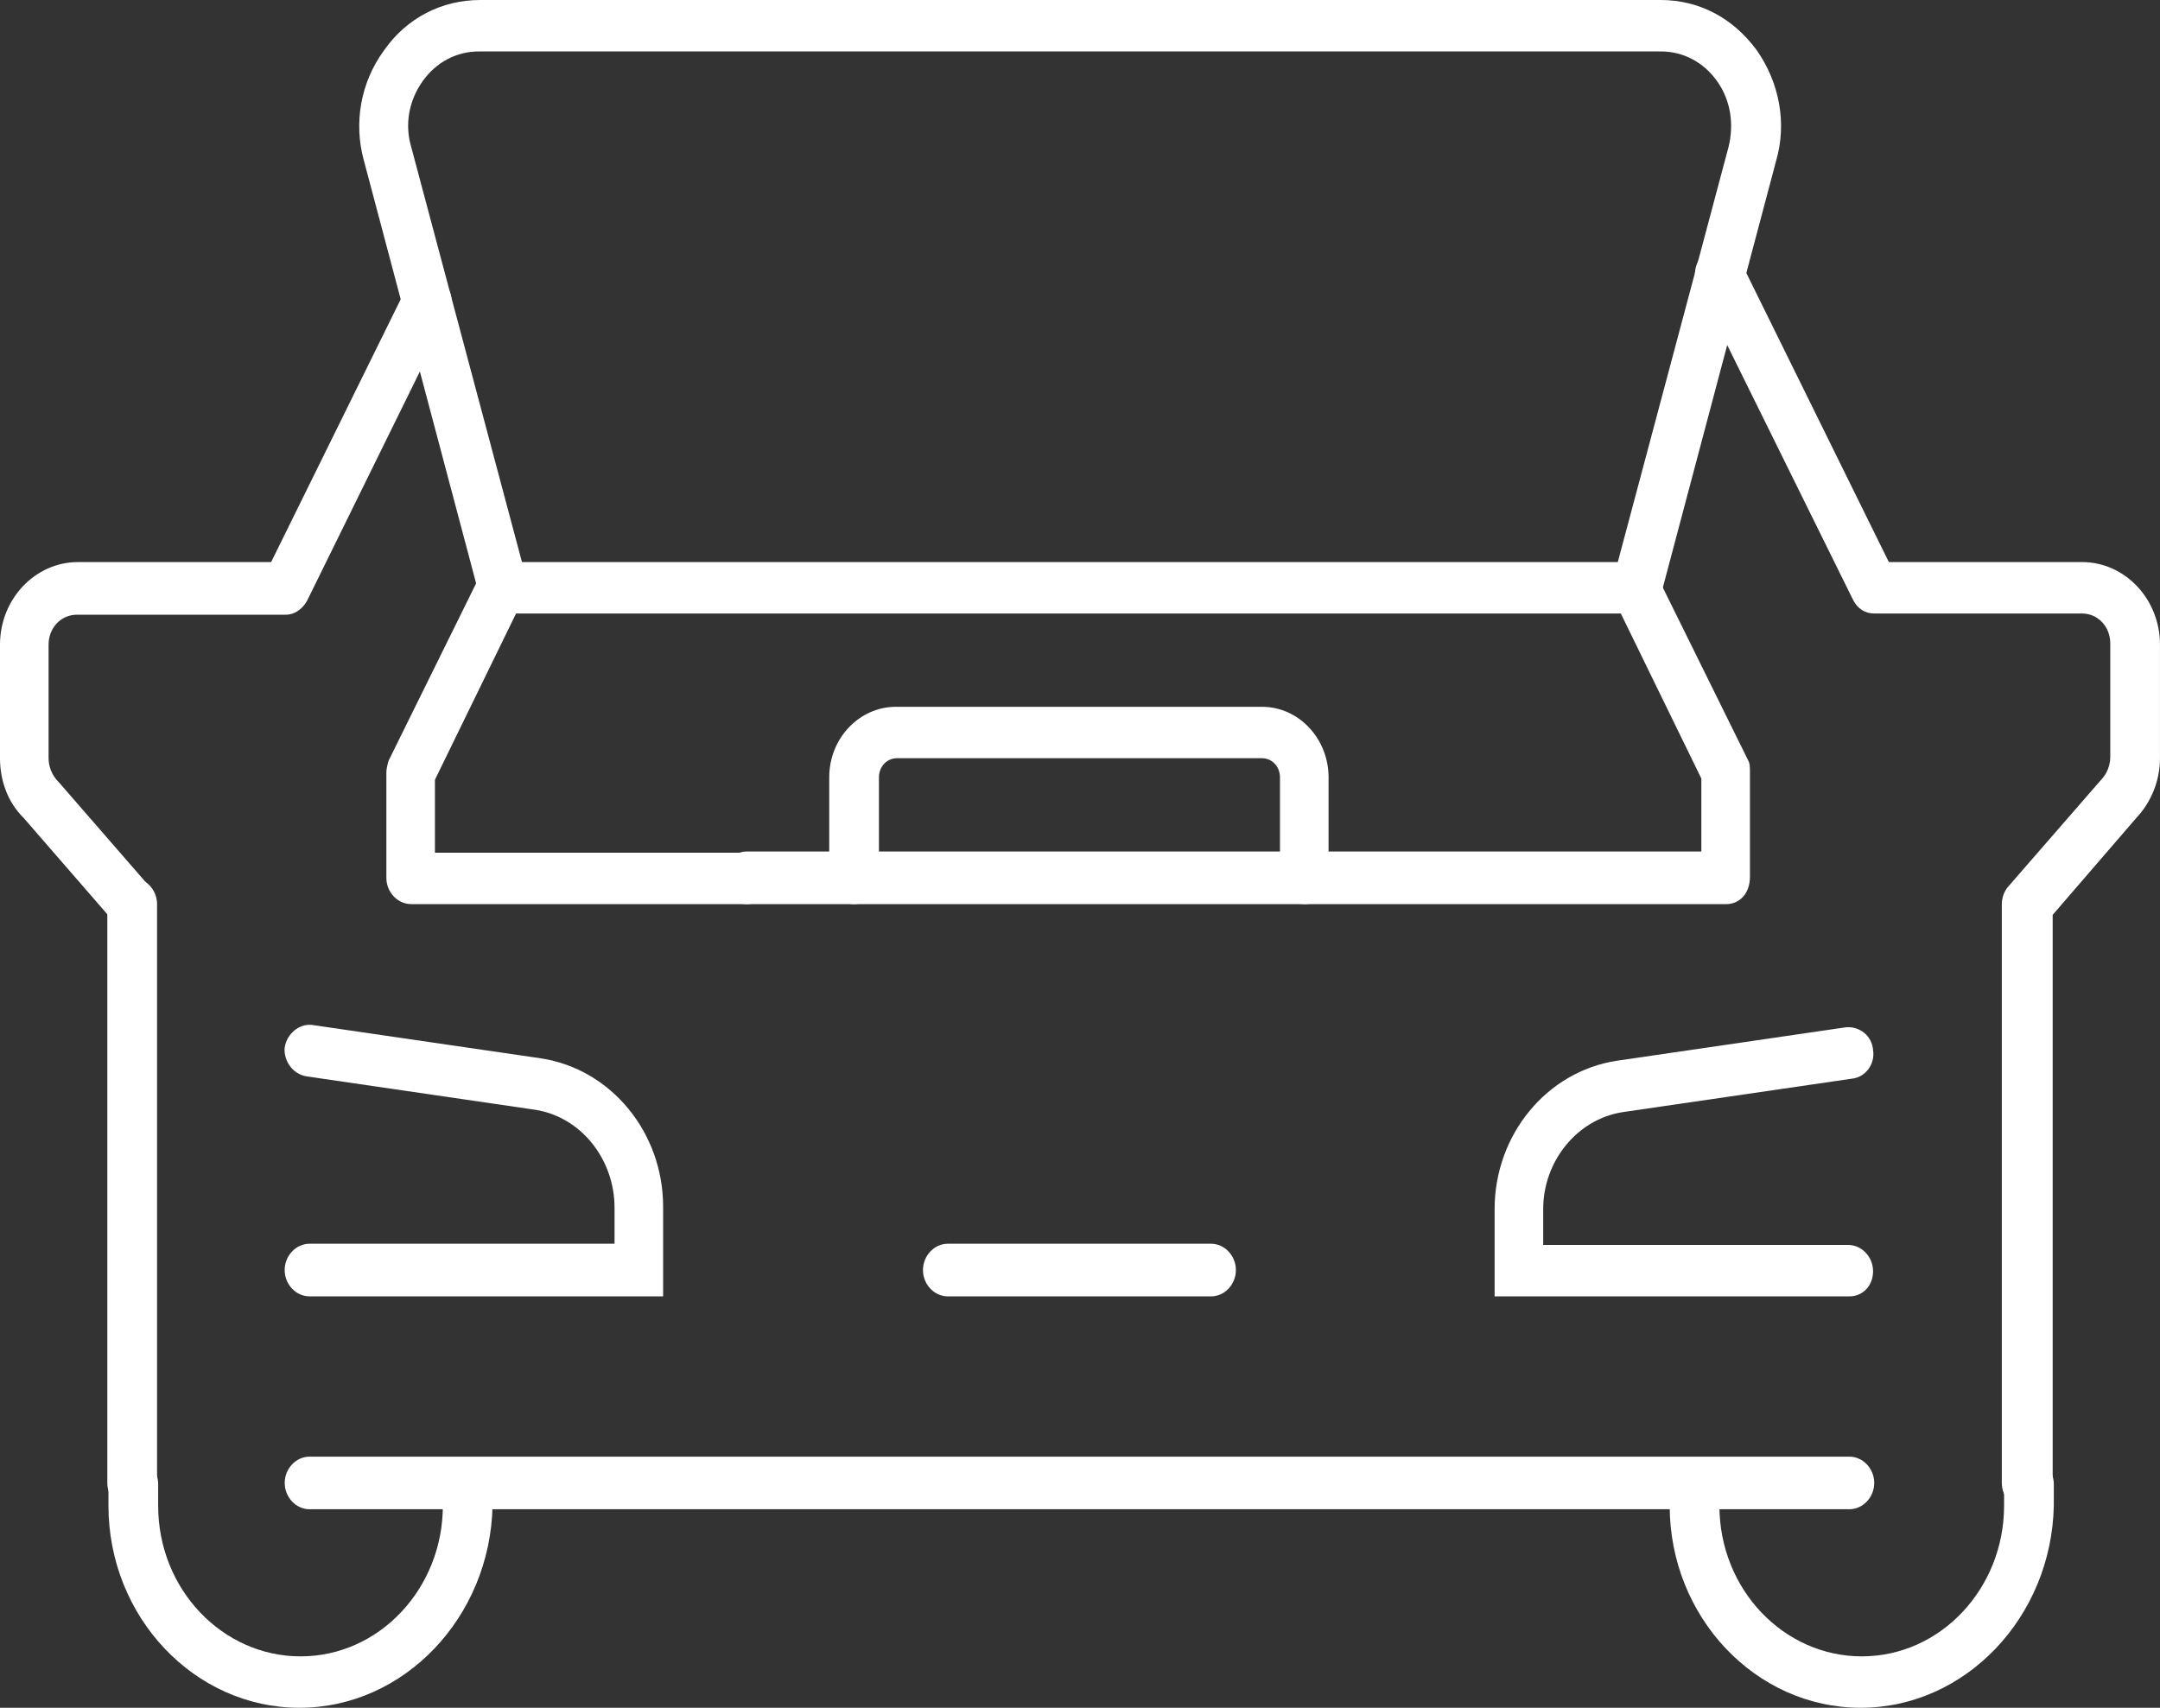
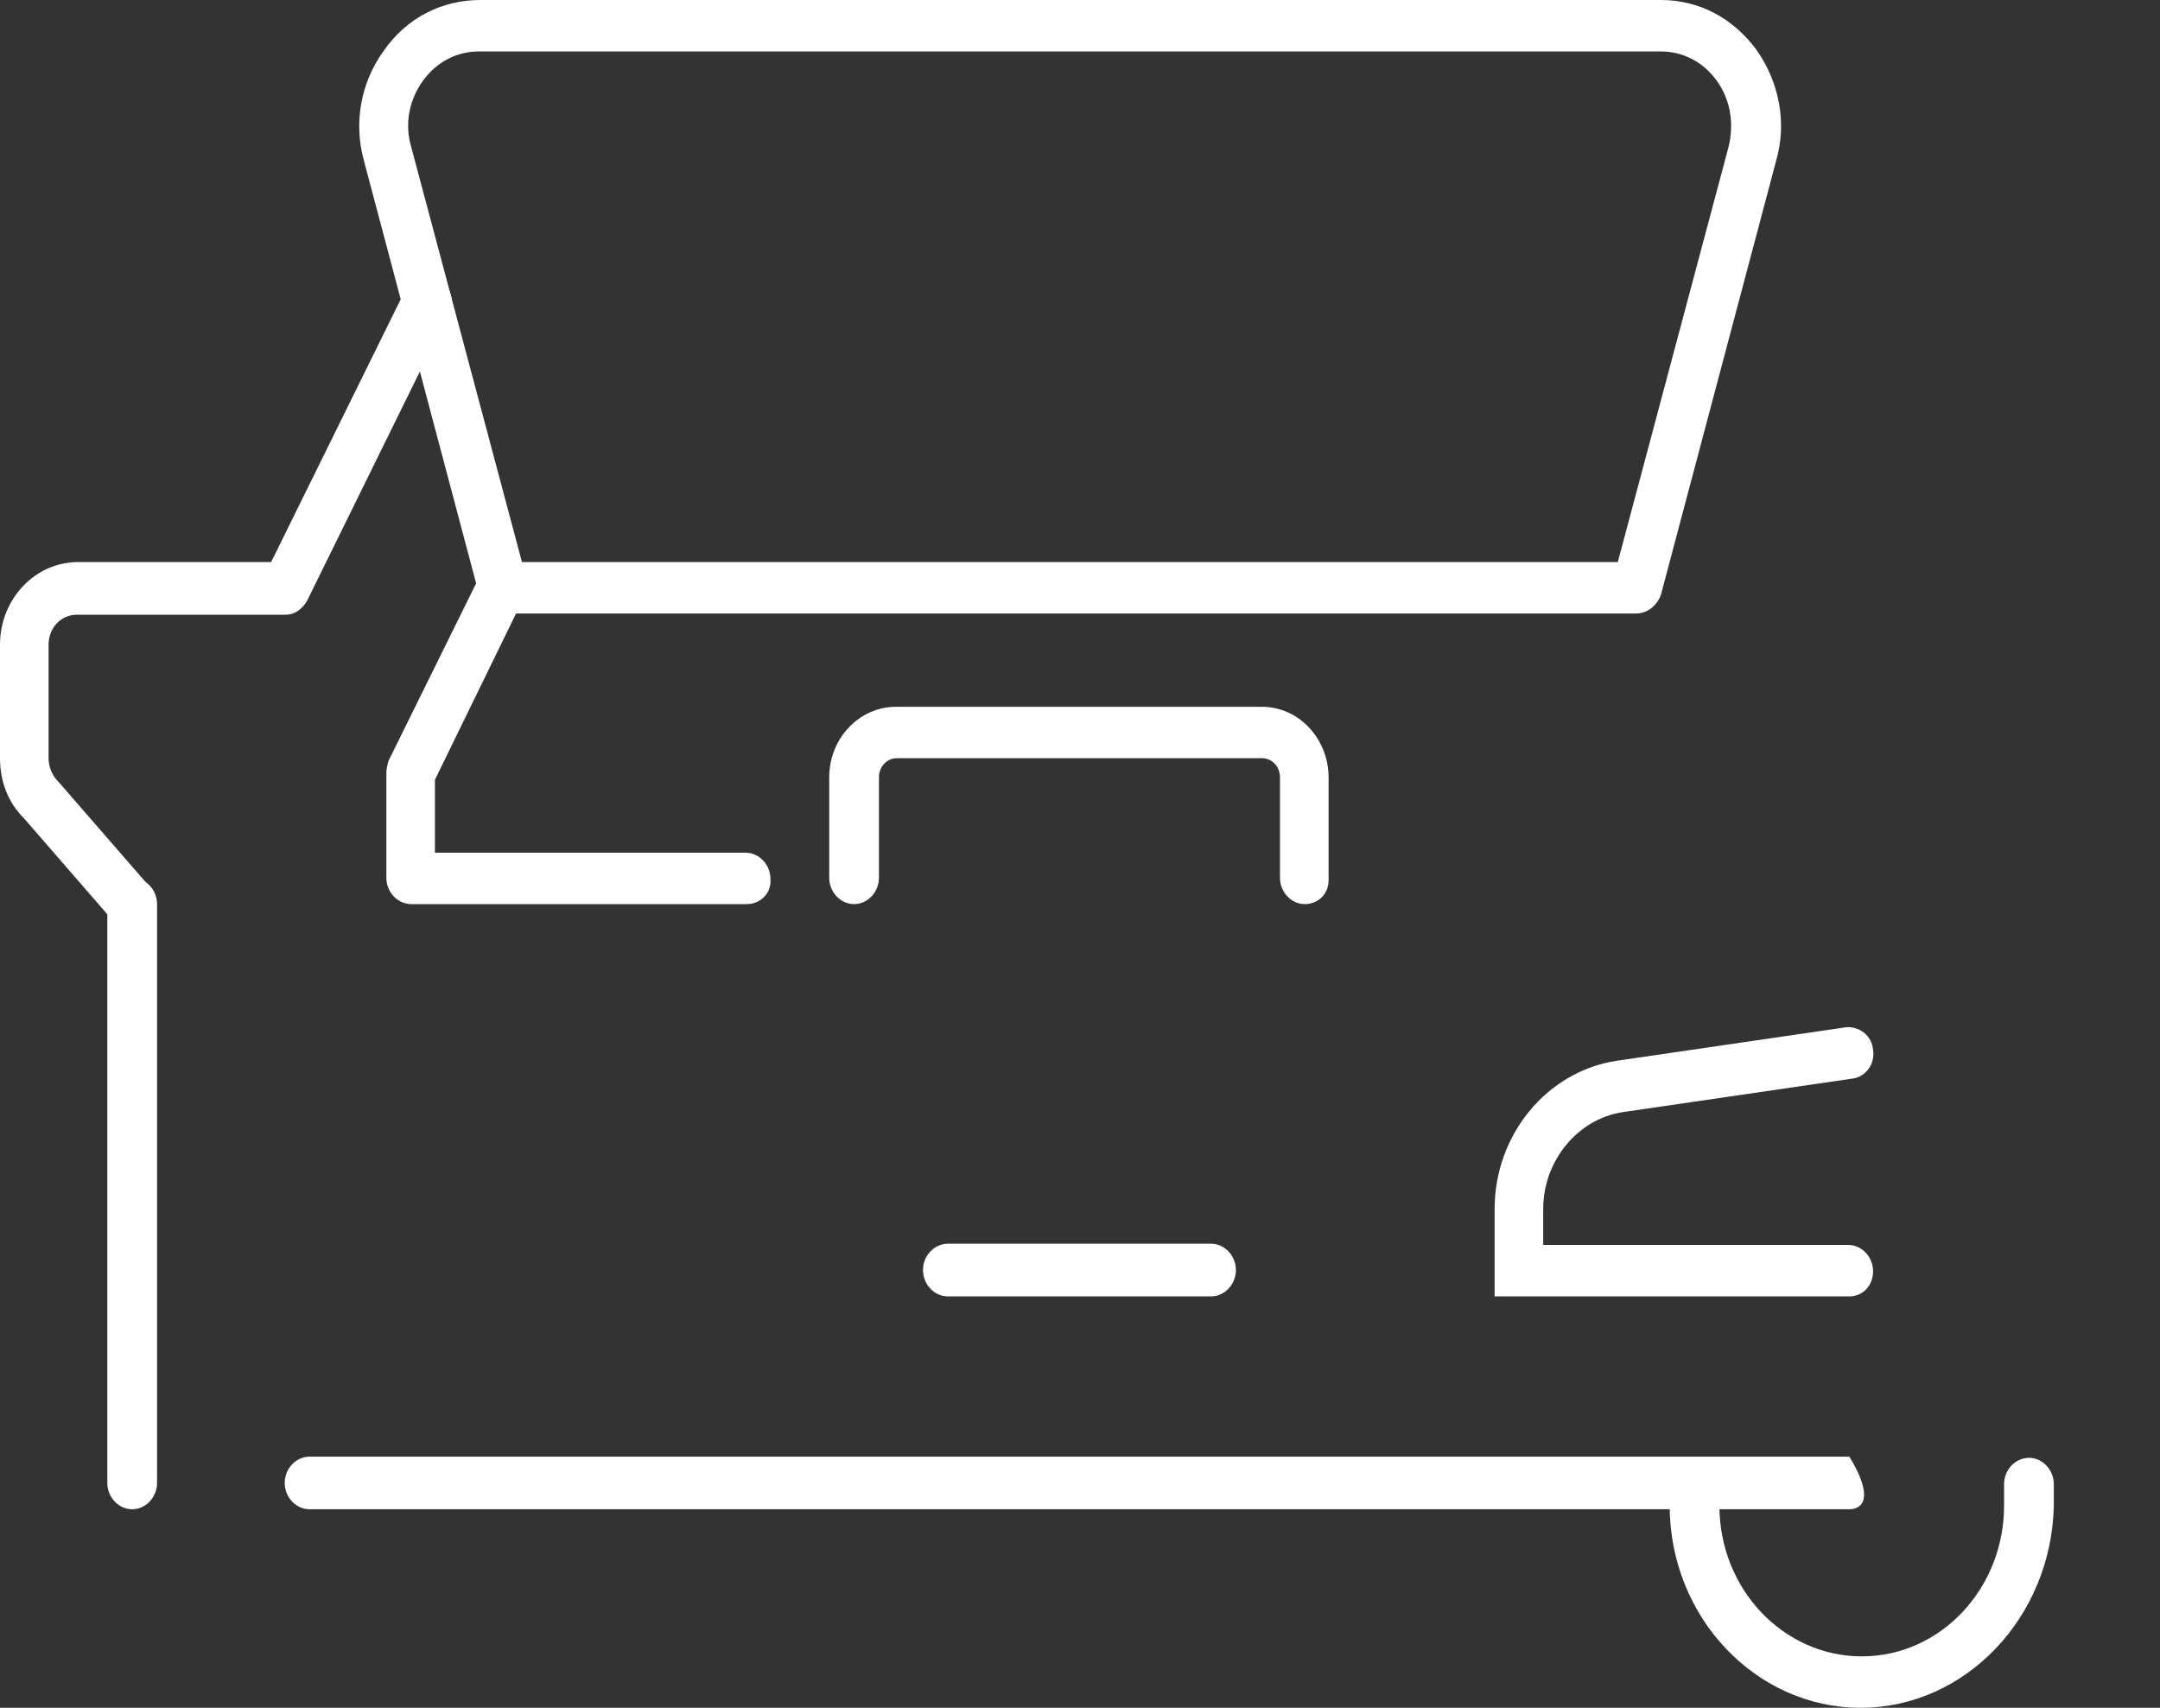
<svg xmlns="http://www.w3.org/2000/svg" width="86" height="68" viewBox="0 0 86 68" fill="none">
  <rect x="0" y="0" width="86" height="68" fill="#333333" stroke="none" />
  <path d="M73.631 51.619H59.508V48.142C59.508 45.19 61.577 42.666 64.366 42.238L73.496 40.904C74.036 40.857 74.531 41.238 74.576 41.809C74.666 42.381 74.261 42.904 73.721 42.952L64.591 44.285C62.791 44.571 61.442 46.238 61.442 48.142V49.571H73.586C74.126 49.571 74.576 50.047 74.576 50.619C74.576 51.19 74.171 51.619 73.631 51.619Z" fill="white" />
-   <path d="M26.447 51.618H12.323C11.784 51.618 11.334 51.142 11.334 50.571C11.334 49.999 11.784 49.523 12.323 49.523H24.468V48.094C24.468 46.142 23.119 44.475 21.319 44.19L12.188 42.856C11.649 42.761 11.289 42.237 11.334 41.713C11.424 41.142 11.919 40.761 12.413 40.809L21.544 42.142C24.333 42.571 26.402 45.094 26.402 48.047V51.618H26.447Z" fill="white" />
  <path d="M5.263 60.095C4.723 60.095 4.273 59.619 4.273 59.047V36C4.273 35.428 4.723 34.952 5.263 34.952C5.803 34.952 6.253 35.428 6.253 36V59.047C6.253 59.619 5.803 60.095 5.263 60.095Z" fill="white" />
-   <path d="M80.692 60.094C80.152 60.094 79.702 59.618 79.702 59.047V35.999C79.702 35.761 79.792 35.475 79.972 35.285L83.616 31.095L83.661 31.047C83.885 30.809 84.02 30.475 84.02 30.142V25.618C84.02 24.952 83.526 24.428 82.896 24.428H74.62C74.26 24.428 73.945 24.237 73.765 23.856L67.603 11.38C67.333 10.857 67.558 10.238 68.008 9.999C68.502 9.714 69.087 9.952 69.312 10.428L75.204 22.38H82.896C84.605 22.38 85.999 23.857 85.999 25.666V30.19C85.999 31.095 85.64 31.952 85.055 32.571L81.727 36.428V59.094C81.681 59.618 81.232 60.094 80.692 60.094Z" fill="white" />
  <path d="M5.263 37.048C4.993 37.048 4.723 36.953 4.543 36.715L0.945 32.572C0.315 31.953 0 31.096 0 30.191V25.667C0 23.857 1.394 22.381 3.104 22.381H10.795L16.148 11.524C16.418 11 17.002 10.81 17.452 11.096C17.947 11.381 18.127 12 17.857 12.476L12.234 23.905C12.055 24.238 11.74 24.477 11.38 24.477H3.059C2.429 24.477 1.934 25 1.934 25.667V30.191C1.934 30.524 2.069 30.857 2.294 31.096L2.339 31.143L5.982 35.334C6.342 35.715 6.297 36.381 5.937 36.762C5.712 36.953 5.487 37.048 5.263 37.048Z" fill="white" />
  <path d="M74.08 68C69.897 68 66.478 64.381 66.478 59.953V59.096C66.478 58.524 66.928 58.048 67.468 58.048C68.008 58.048 68.458 58.524 68.458 59.096V59.953C68.458 63.286 71.021 65.953 74.125 65.953C77.274 65.953 79.792 63.238 79.792 59.953V59.096C79.792 58.524 80.242 58.048 80.782 58.048C81.322 58.048 81.772 58.524 81.772 59.096V59.953C81.682 64.381 78.263 68 74.08 68Z" fill="white" />
-   <path d="M11.92 68C7.737 68 4.318 64.381 4.318 59.953V59.096C4.318 58.524 4.768 58.048 5.308 58.048C5.848 58.048 6.297 58.524 6.297 59.096V59.953C6.297 63.286 8.861 65.953 11.965 65.953C15.113 65.953 17.632 63.238 17.632 59.953V59.096C17.632 58.524 18.082 58.048 18.622 58.048C19.162 58.048 19.611 58.524 19.611 59.096V59.953C19.521 64.381 16.103 68 11.92 68Z" fill="white" />
-   <path d="M73.632 60.095H12.325C11.786 60.095 11.336 59.619 11.336 59.048C11.336 58.476 11.786 58 12.325 58H73.632C74.172 58 74.622 58.476 74.622 59.048C74.622 59.619 74.172 60.095 73.632 60.095Z" fill="white" />
+   <path d="M73.632 60.095H12.325C11.786 60.095 11.336 59.619 11.336 59.048C11.336 58.476 11.786 58 12.325 58H73.632C74.622 59.619 74.172 60.095 73.632 60.095Z" fill="white" />
  <path d="M48.218 51.619H37.738C37.198 51.619 36.748 51.142 36.748 50.571C36.748 50 37.198 49.523 37.738 49.523H48.218C48.758 49.523 49.207 50 49.207 50.571C49.207 51.142 48.758 51.619 48.218 51.619Z" fill="white" />
  <path d="M65.132 24.428H20.017C19.568 24.428 19.208 24.143 19.073 23.666L14.485 6.381C14.08 4.905 14.35 3.286 15.294 2C16.194 0.714 17.588 0 19.118 0H66.121C67.651 0 69 0.714 69.945 2C70.844 3.286 71.159 4.905 70.709 6.429L66.121 23.714C65.941 24.143 65.582 24.428 65.132 24.428ZM20.782 22.381H64.412L68.82 5.857C69.045 4.952 68.91 4 68.37 3.238C67.831 2.476 67.021 2.048 66.121 2.048H19.073C18.173 2.048 17.364 2.476 16.824 3.238C16.284 4 16.104 4.952 16.374 5.857L20.782 22.381Z" fill="white" />
  <path d="M29.731 36H16.372C15.833 36 15.383 35.524 15.383 34.953V30.762C15.383 30.619 15.428 30.429 15.473 30.286L19.116 22.905C19.386 22.381 19.971 22.191 20.421 22.477C20.915 22.762 21.095 23.381 20.825 23.857L17.317 31.048V33.953H29.686C30.226 33.953 30.676 34.429 30.676 35C30.721 35.572 30.271 36 29.731 36Z" fill="white" />
-   <path d="M68.729 36H29.732C29.192 36 28.742 35.524 28.742 34.953C28.742 34.381 29.192 33.905 29.732 33.905H67.739V31L64.231 23.81C63.961 23.286 64.186 22.667 64.636 22.429C65.131 22.143 65.715 22.381 65.94 22.858L69.584 30.239C69.674 30.381 69.674 30.572 69.674 30.715V34.905C69.674 35.572 69.269 36 68.729 36Z" fill="white" />
  <path d="M51.952 36C51.412 36 50.962 35.523 50.962 34.952V30.952C50.962 30.523 50.648 30.19 50.243 30.19H35.714C35.31 30.19 34.995 30.523 34.995 30.952V34.952C34.995 35.523 34.545 36 34.005 36C33.465 36 33.016 35.523 33.016 34.952V30.952C33.016 29.381 34.23 28.143 35.669 28.143H50.243C51.727 28.143 52.897 29.428 52.897 30.952V34.952C52.941 35.571 52.492 36 51.952 36Z" fill="white" />
</svg>